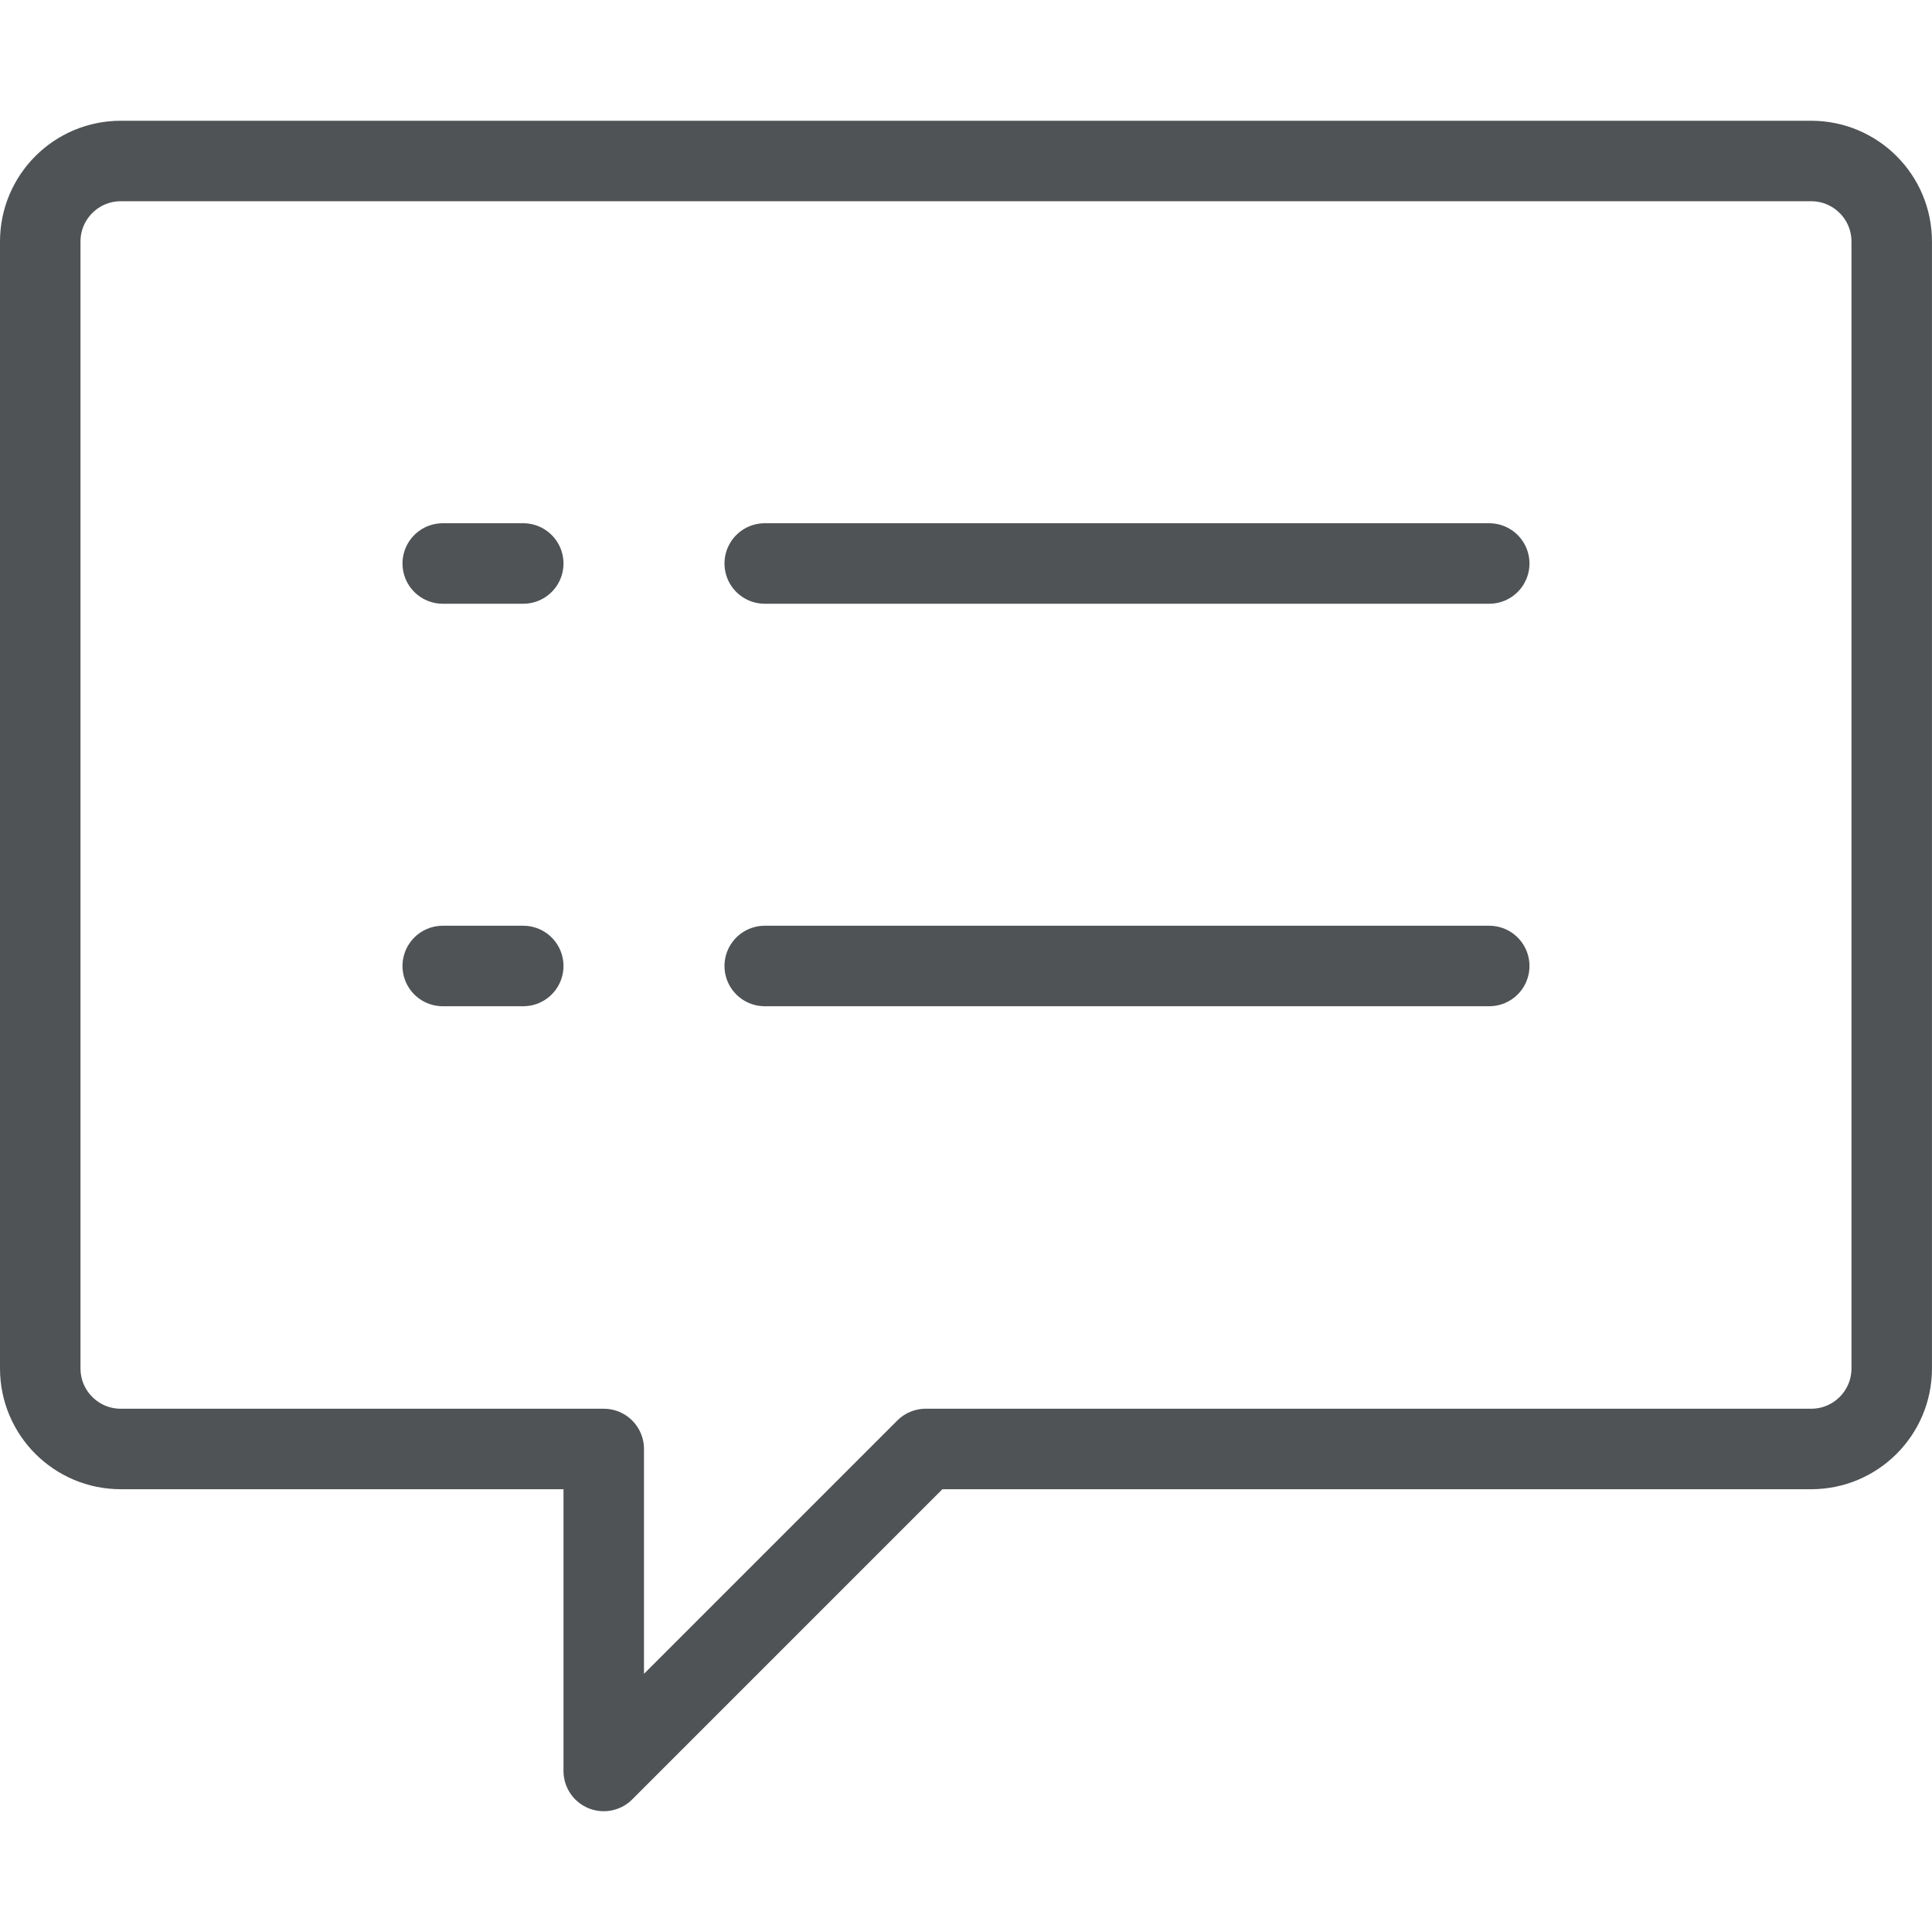
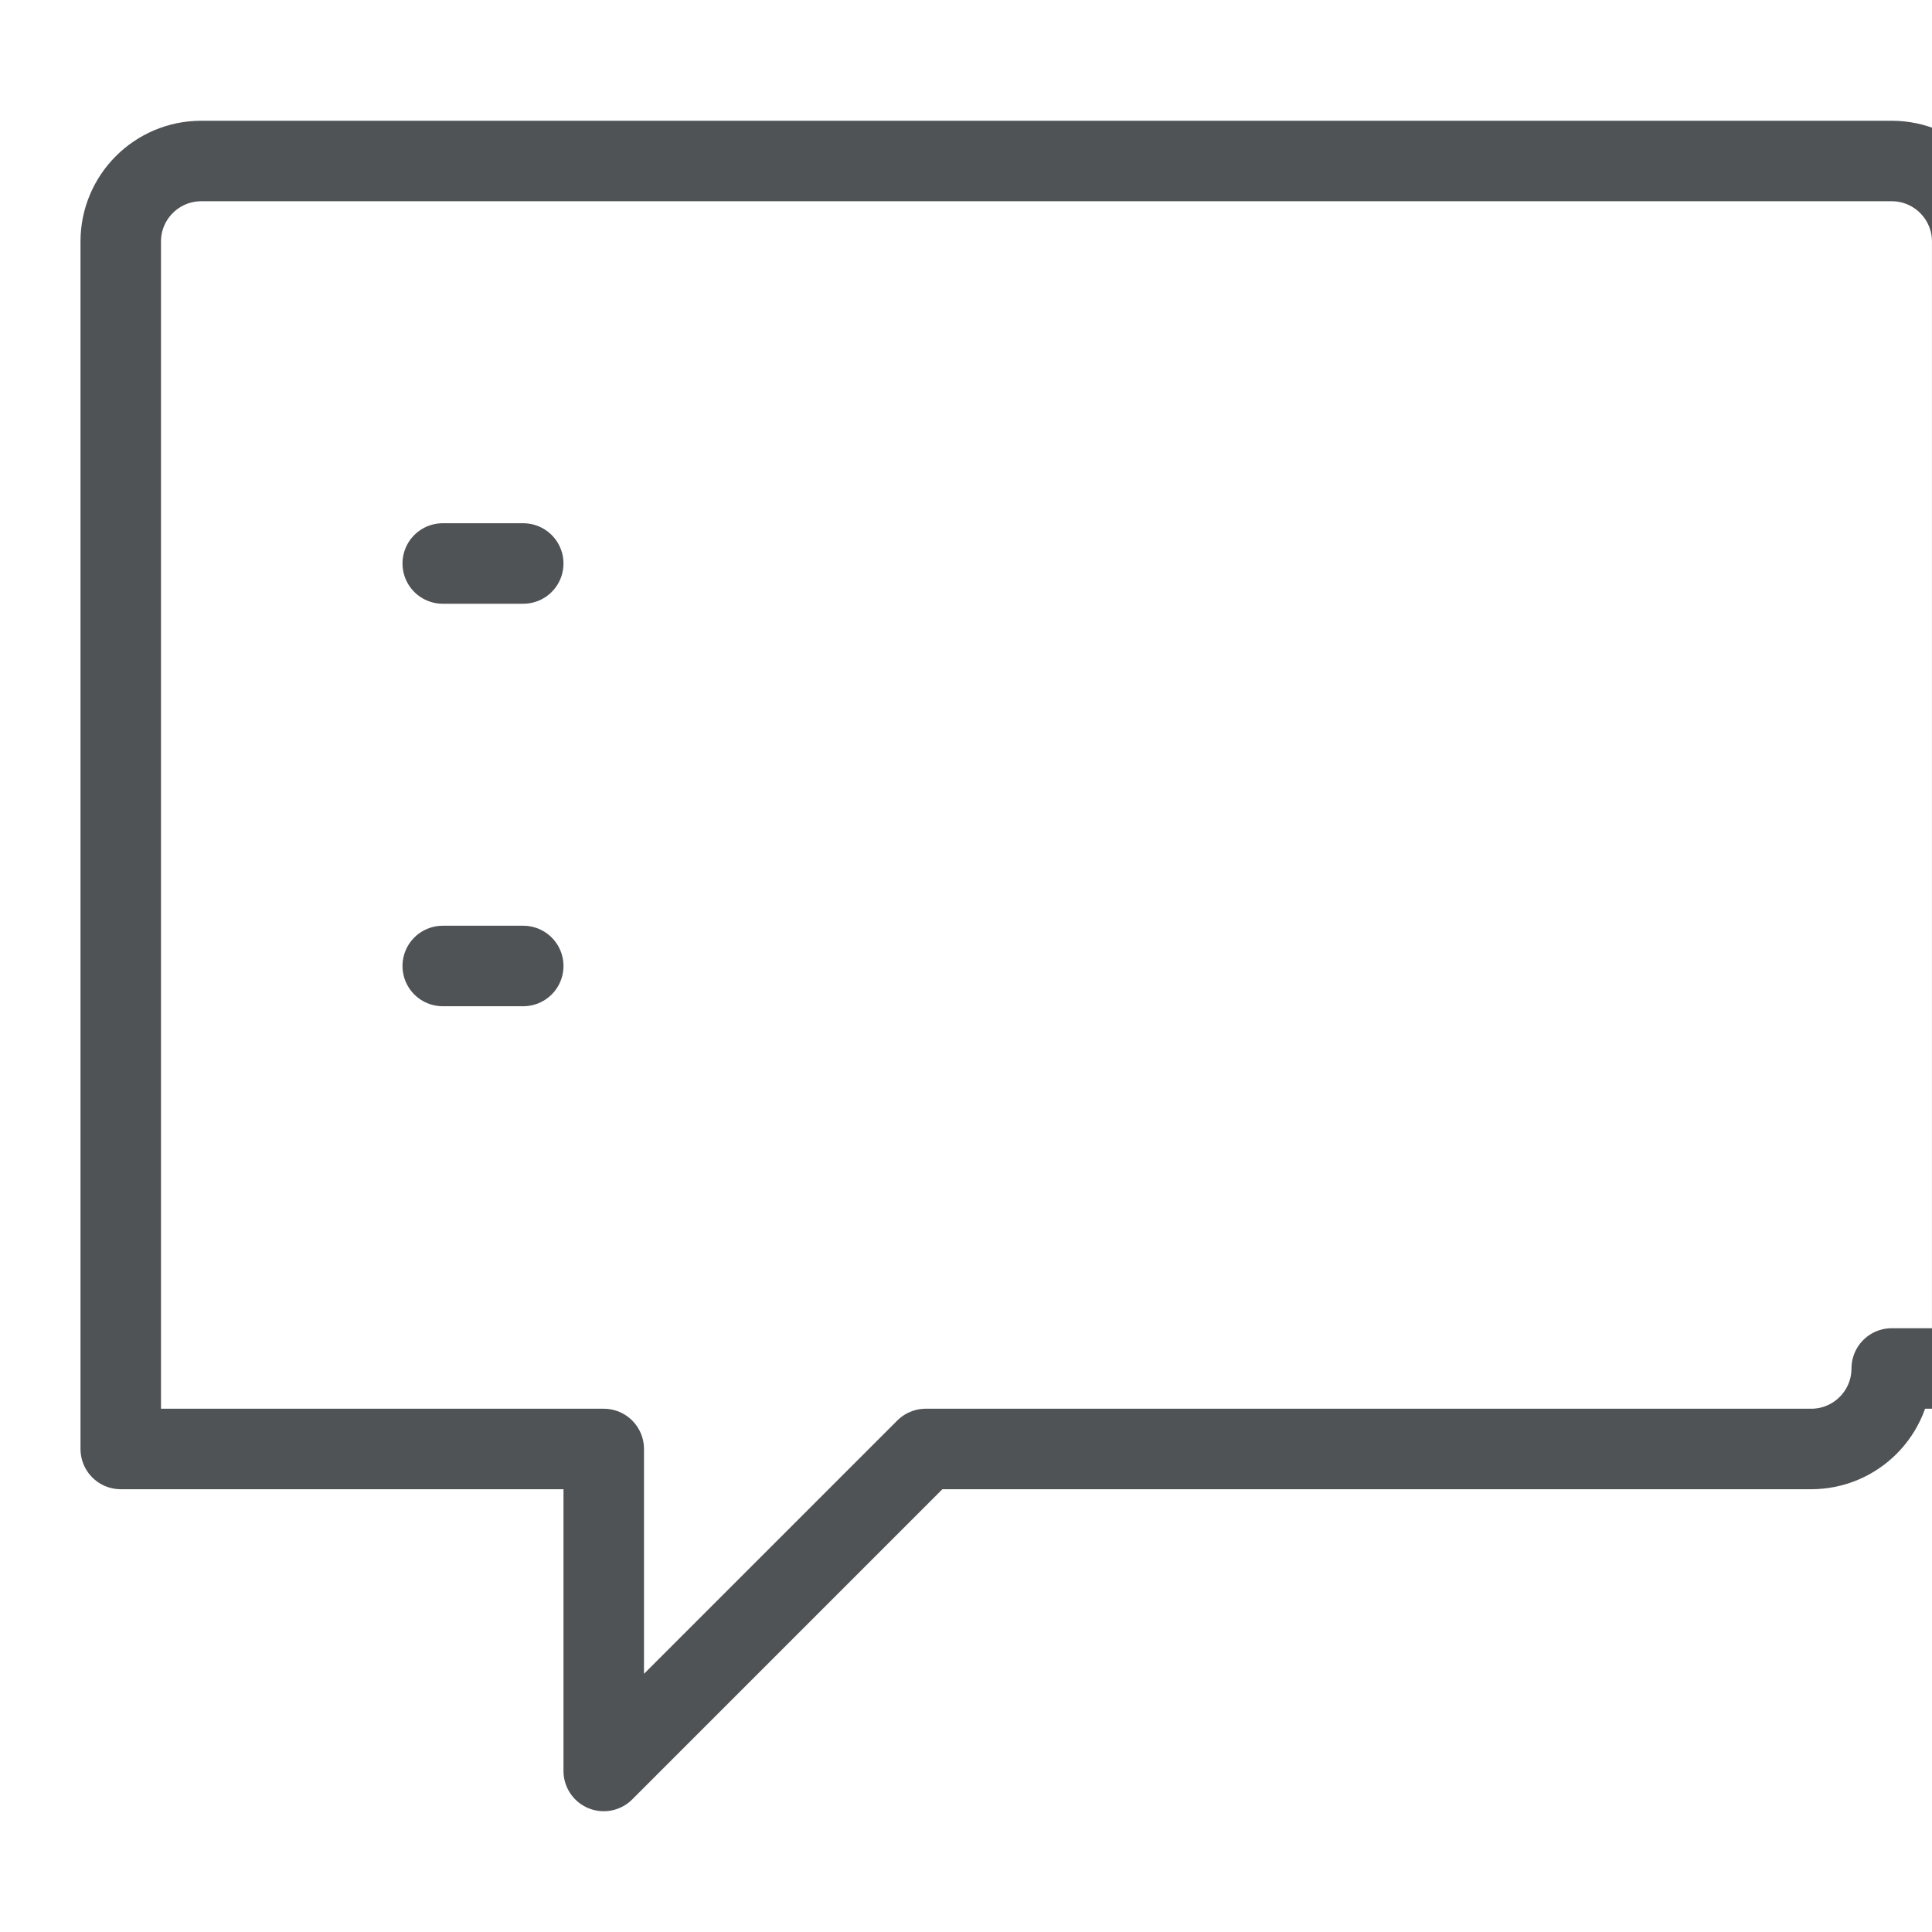
<svg xmlns="http://www.w3.org/2000/svg" version="1.1" viewBox="0 0 500 500" width="500" height="500">
  <title>Exported from Streamline App (https://app.streamlineicons.com)</title>
  <g transform="matrix(20.833,0,0,20.833,0,0)">
-     <path d="M 23.5,17c0,0.552-0.448,1-1,1h-11l-4,4v-4h-6c-0.552,0-1-0.448-1-1V3c0-0.552,0.448-1,1-1h21 c0.552,0,1,0.448,1,1V17z " stroke="#505355" fill="none" stroke-width="1" stroke-linecap="round" stroke-linejoin="round" />
-     <path d="M 9.5,7h9 " stroke="#505355" fill="none" stroke-width="1" stroke-linecap="round" stroke-linejoin="round" />
-     <path d="M 9.5,12h9 " stroke="#505355" fill="none" stroke-width="1" stroke-linecap="round" stroke-linejoin="round" />
+     <path d="M 23.5,17c0,0.552-0.448,1-1,1h-11l-4,4v-4h-6V3c0-0.552,0.448-1,1-1h21 c0.552,0,1,0.448,1,1V17z " stroke="#505355" fill="none" stroke-width="1" stroke-linecap="round" stroke-linejoin="round" />
    <path d="M 5.5,7h1 " stroke="#505355" fill="none" stroke-width="1" stroke-linecap="round" stroke-linejoin="round" />
    <path d="M 5.5,12h1" stroke="#505355" fill="none" stroke-width="1" stroke-linecap="round" stroke-linejoin="round" />
  </g>
</svg>